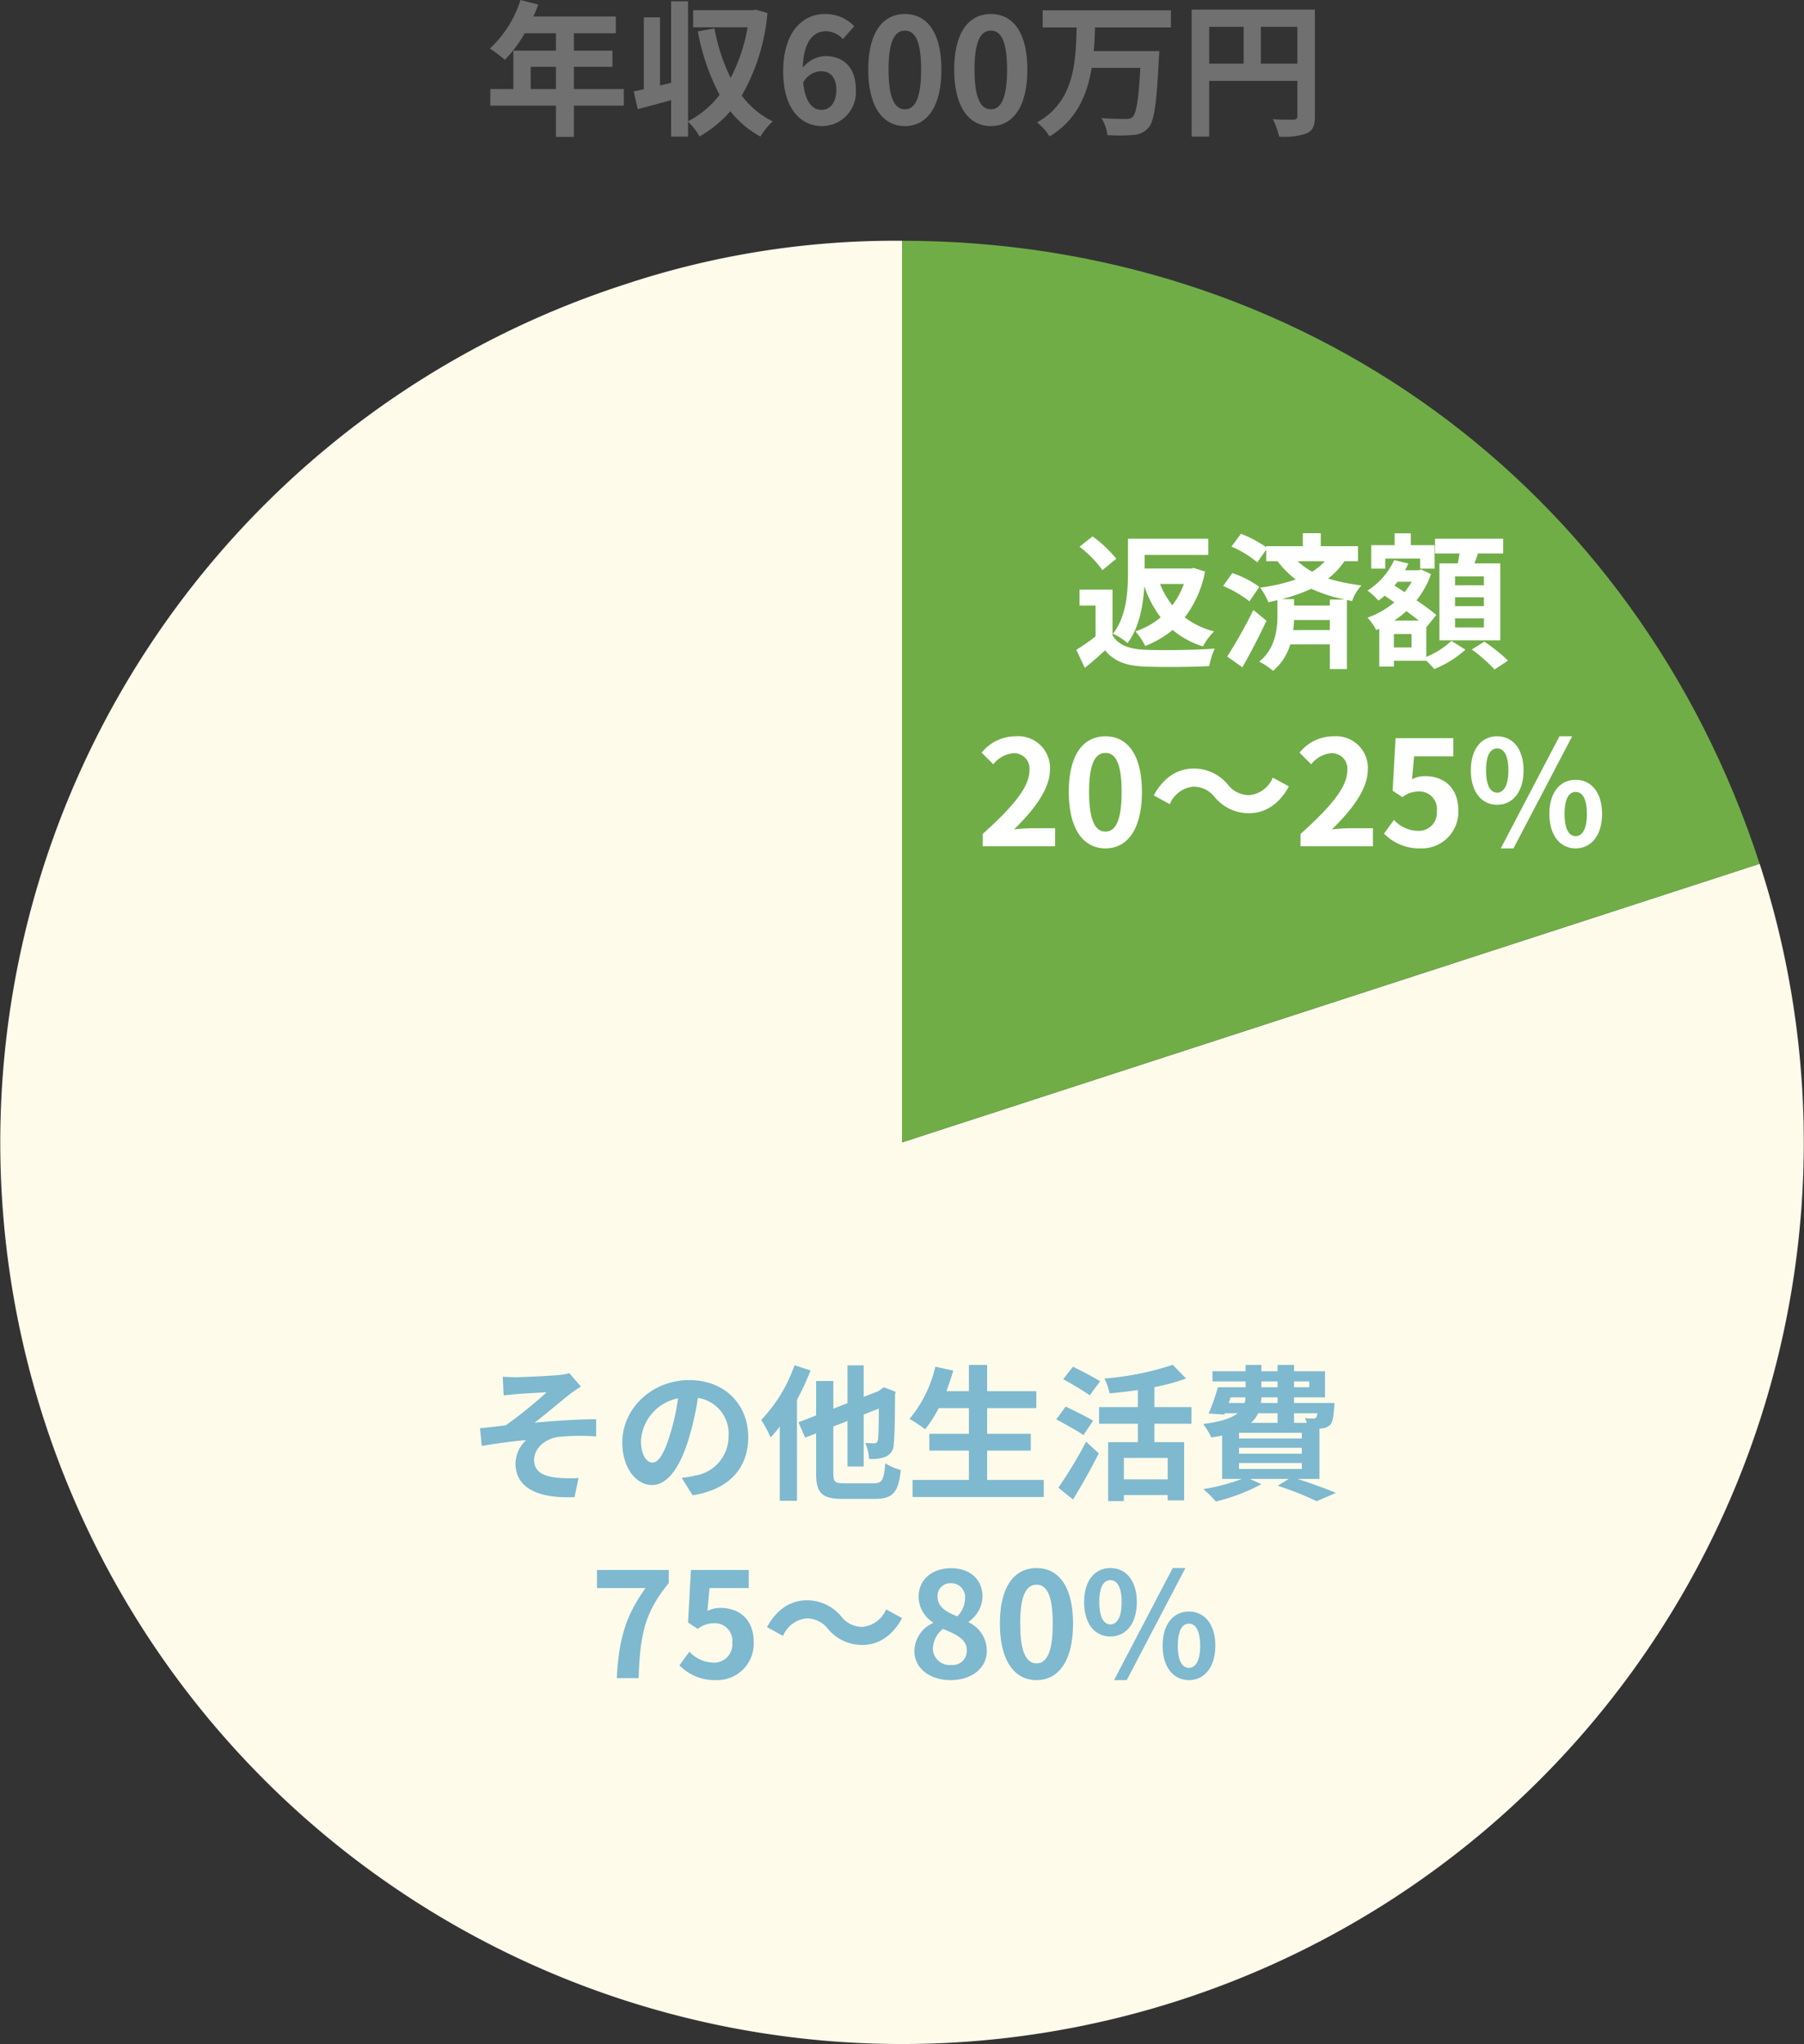
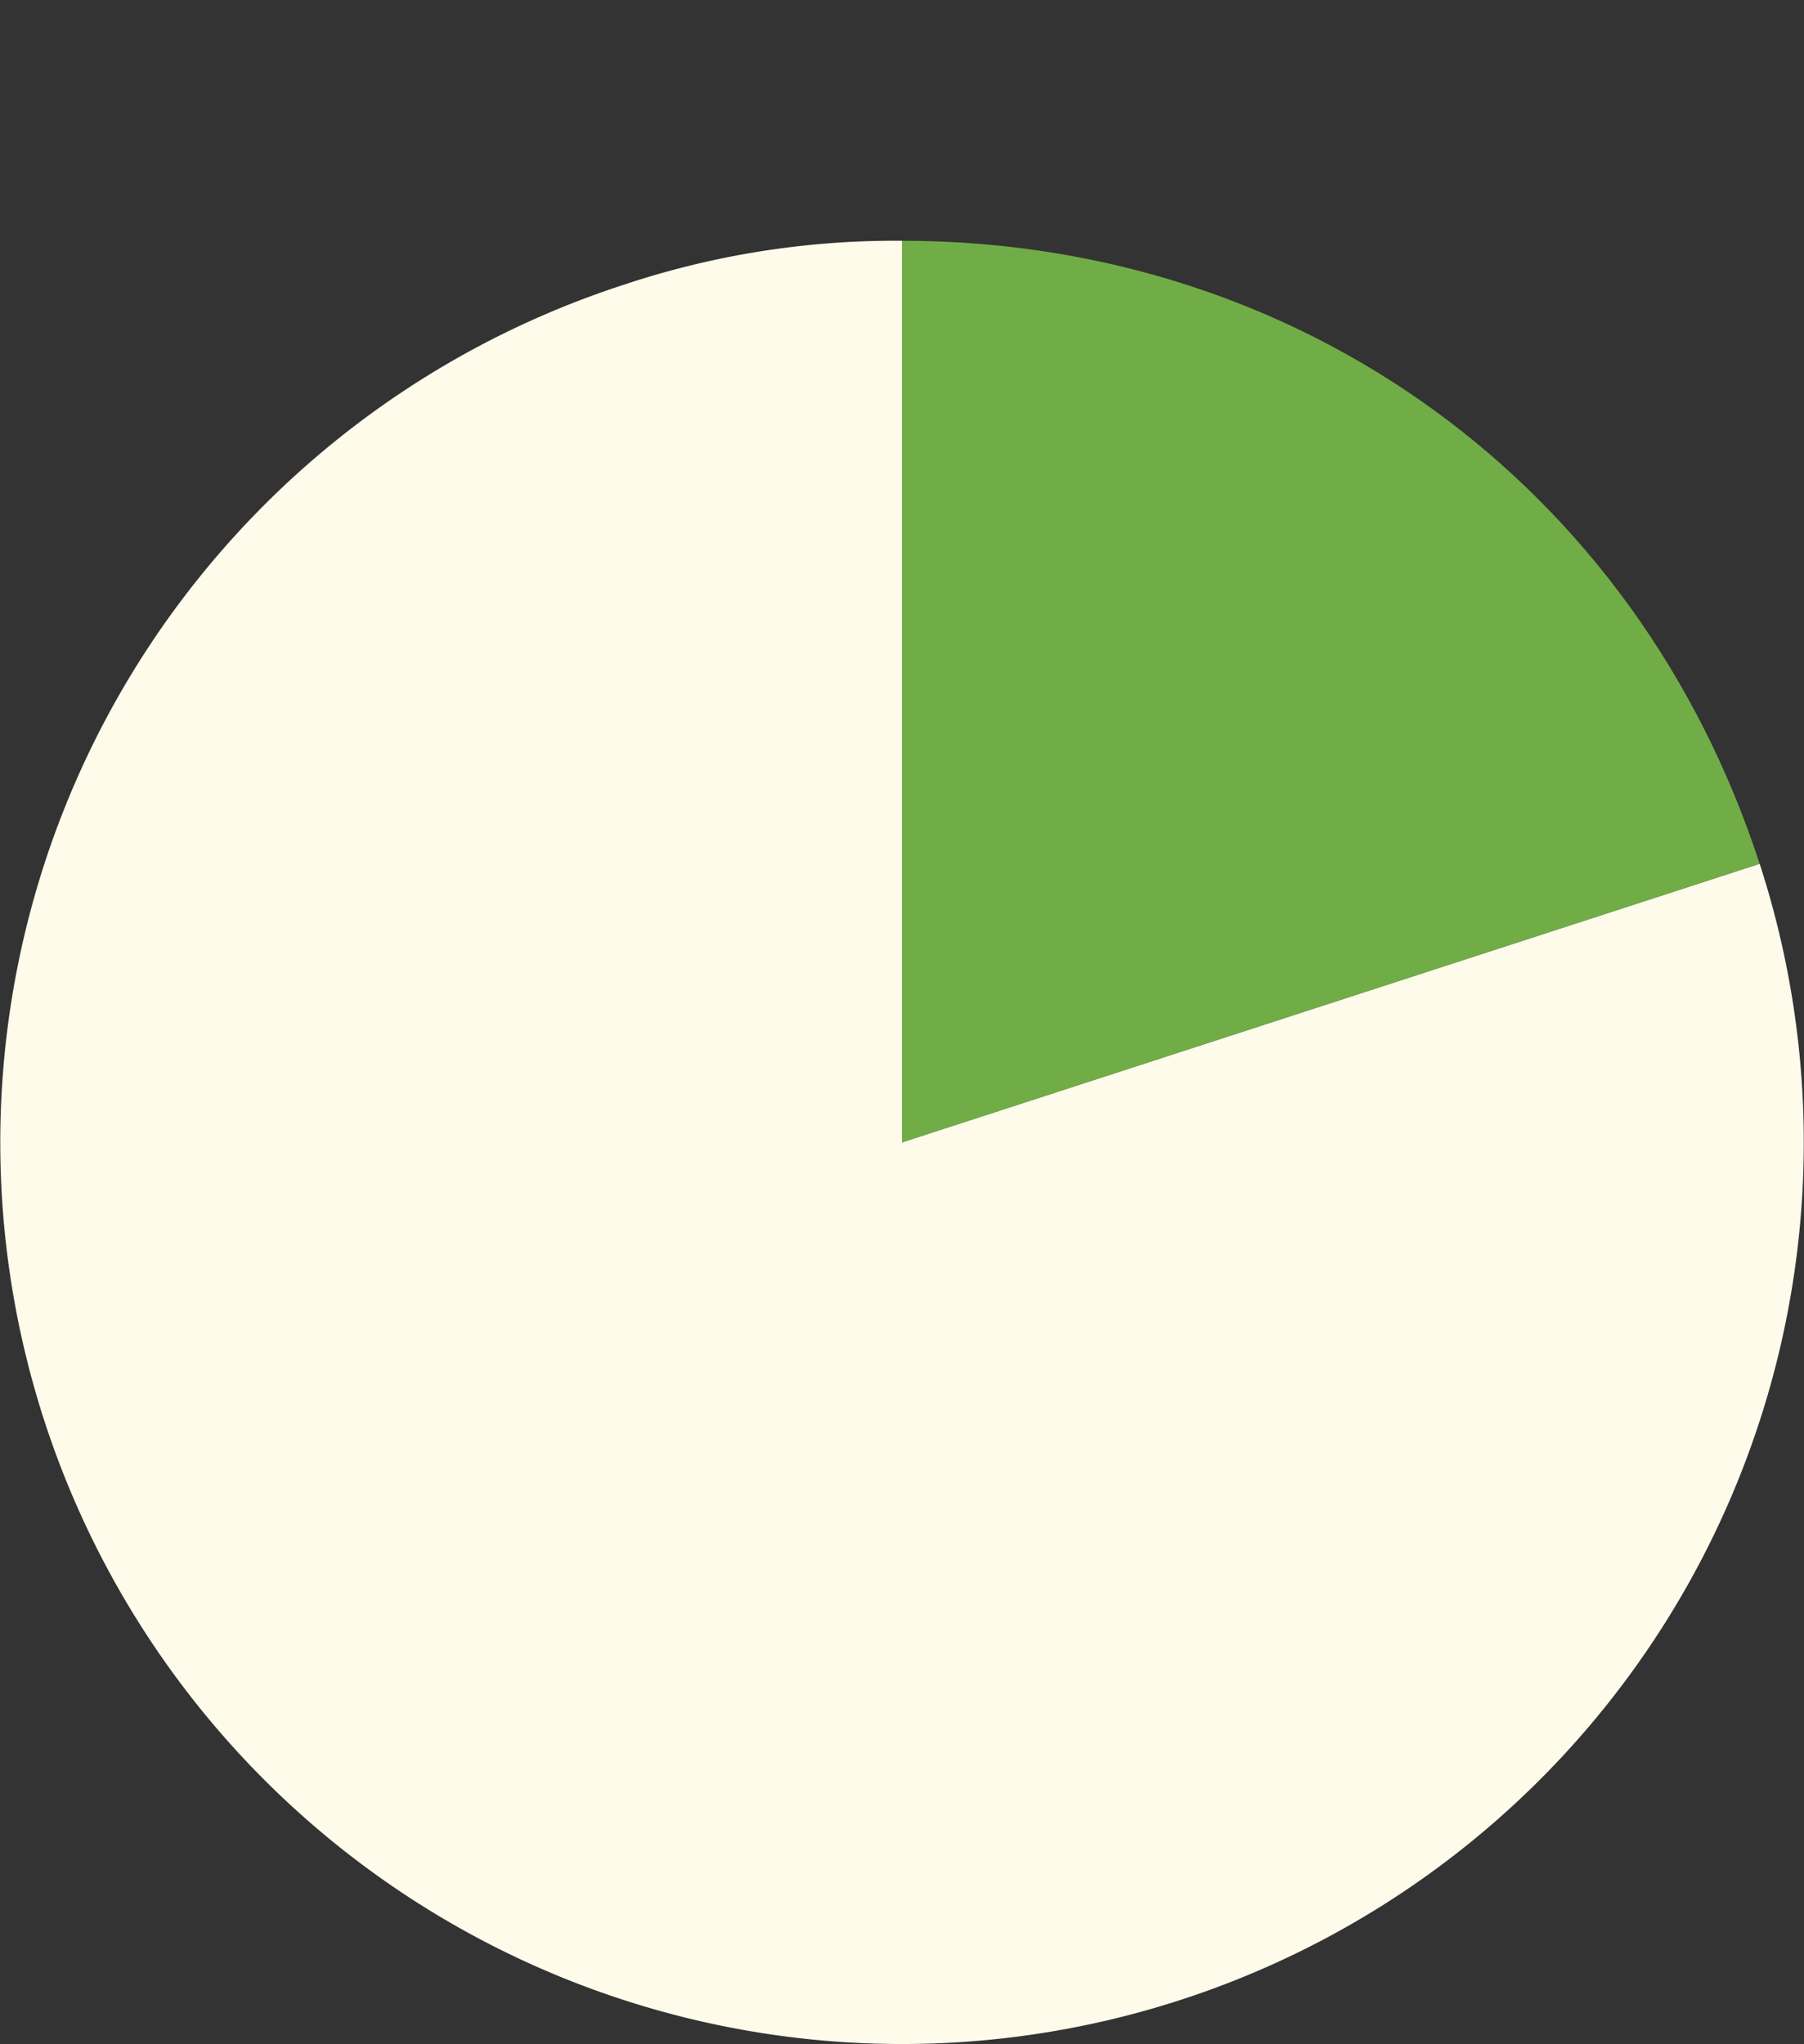
<svg xmlns="http://www.w3.org/2000/svg" width="247.223" height="280.19" viewBox="0 0 247.223 280.19">
  <rect x="0" y="0" width="247.223" height="280.19" fill="#333333" stroke="none" />
  <g transform="translate(-240 -2033)">
    <g transform="translate(-277.954 1783.459)">
      <path d="M641.566,406.119,759.1,367.932a123.578,123.578,0,1,1-155.718-79.343,117.484,117.484,0,0,1,38.188-6.048Z" fill="#fffbeb" />
    </g>
    <g transform="translate(-277.954 1783.459)">
      <path d="M641.566,406.119V282.541c54.6,0,100.658,33.463,117.53,85.391Z" fill="#70ad47" />
    </g>
-     <path d="M-14.76-9.96a11.081,11.081,0,0,1-1.58,2.92,10.8,10.8,0,0,1-1.68-2.92Zm1.38-2.18-.44.06h-6.32v-1.86h8.72v-2.22h-11v4.64c0,2.52-.18,6-2.06,8.38a8.319,8.319,0,0,1,2,1.28c1.62-2.12,2.14-5.2,2.3-7.8a14.724,14.724,0,0,0,2.24,4.28A10.468,10.468,0,0,1-21.4-3.46a8.535,8.535,0,0,1,1.34,2,13.77,13.77,0,0,0,3.76-2.2A11.9,11.9,0,0,0-12.14-1.4a8.207,8.207,0,0,1,1.52-2.06,11.209,11.209,0,0,1-4.02-1.92,14.9,14.9,0,0,0,2.78-6.28Zm-10.64-1.28a16.668,16.668,0,0,0-3.26-3.06l-1.78,1.42a15.181,15.181,0,0,1,3.14,3.2Zm-.52,4.24h-4.52V-7h2.2v4.22A26.584,26.584,0,0,1-29.5-.94l1.16,2.48c1.06-.84,1.92-1.62,2.78-2.4,1.3,1.56,2.96,2.12,5.44,2.22,2.4.1,6.42.06,8.84-.06a10.175,10.175,0,0,1,.74-2.4c-2.66.2-7.2.26-9.54.16-2.1-.08-3.62-.62-4.46-1.96ZM-5.24-6.4A63.544,63.544,0,0,1-8.82-.02l2.08,1.48C-5.62-.5-4.44-2.8-3.44-4.92Zm.82-3.16a13.955,13.955,0,0,0-3.7-1.9L-9.38-9.68a15.533,15.533,0,0,1,3.6,2.1ZM5.24-7.82V-7H.34v-.88H-1.34A24.008,24.008,0,0,0,2.7-9.3,21.16,21.16,0,0,0,7.32-7.82ZM.22-3.64A11.715,11.715,0,0,0,.34-5.02h4.9v1.38Zm4.34-9.44a7.767,7.767,0,0,1-1.74,1.44,10.29,10.29,0,0,1-2-1.44Zm4.54,0v-2.06H4v-1.78H1.54v1.78H-3.48V-15a16.168,16.168,0,0,0-3.46-1.84l-1.3,1.76A13.734,13.734,0,0,1-4.7-12.92l1.22-1.74v1.58h1.56a12.329,12.329,0,0,0,2.5,2.5A24.942,24.942,0,0,1-4.3-9.46a9.835,9.835,0,0,1,1.12,2c.42-.08.84-.18,1.24-.28v2.18c0,1.7-.26,4.48-2.5,6.24a10.112,10.112,0,0,1,1.9,1.26A7.379,7.379,0,0,0-.18-1.68H5.24V1.7H7.58V-7.76l.72.14A5.823,5.823,0,0,1,9.58-9.76,28.081,28.081,0,0,1,5-10.7a9.735,9.735,0,0,0,2.24-2.38Zm17.26,3.3H22.4V-11h3.96Zm0,2.86H22.4V-8.14h3.96Zm0,2.92H22.4V-5.24h3.96Zm-6.1-8.78V-2.24H28.6V-12.78H25.06c.16-.42.32-.88.48-1.36H29v-2.02H19.66v2.02h3.36c-.08.44-.16.92-.24,1.36Zm-7.42-.66h4.78v1.38H19.6v-3.22H16.34V-16.9H14.12v1.62h-3.2v3.22h1.92Zm3.6,12.18H14.02V-3.1h2.42ZM14.06-4.94a14.541,14.541,0,0,0,1.68-1.3c.6.46,1.2.9,1.7,1.3Zm2.4-5.32a8.547,8.547,0,0,1-.98,1.42l-1.38-.9c.14-.18.28-.34.42-.52Zm2,6.16.04.04,1.34-1.66a31.418,31.418,0,0,0-2.72-2,11.638,11.638,0,0,0,1.98-3.6l-1.34-.62-.36.1H15.54a7.894,7.894,0,0,0,.46-.92l-1.94-.48A9.618,9.618,0,0,1,10.4-9.06a8.972,8.972,0,0,1,1.5,1.38,9.159,9.159,0,0,0,.86-.68l1.32.92a11.862,11.862,0,0,1-3.68,2.1,6.865,6.865,0,0,1,1.2,1.7l.42-.18V1.36h2V.56h4.44a14.107,14.107,0,0,1,1.1,1.14A14.222,14.222,0,0,0,23.82-.96L21.9-2.16A11.335,11.335,0,0,1,18.46.04ZM24.7-.98a22.038,22.038,0,0,1,3.12,2.74L29.66.54a25.177,25.177,0,0,0-3.24-2.6ZM-42.33,26h9.92V23.52h-3.2c-.7,0-1.68.08-2.42.16,2.7-2.64,4.92-5.52,4.92-8.2a4.342,4.342,0,0,0-4.66-4.56,5.941,5.941,0,0,0-4.7,2.24l1.6,1.6a3.872,3.872,0,0,1,2.72-1.52,2.114,2.114,0,0,1,2.22,2.4c0,2.28-2.38,5.06-6.4,8.66Zm16.82.28c3.02,0,5-2.64,5-7.74s-1.98-7.62-5-7.62-5.02,2.5-5.02,7.62C-30.53,23.64-28.53,26.28-25.51,26.28Zm0-2.3c-1.28,0-2.24-1.28-2.24-5.44,0-4.14.96-5.34,2.24-5.34s2.22,1.2,2.22,5.34C-23.29,22.7-24.23,23.98-25.51,23.98Zm14.98-4.72a6.051,6.051,0,0,0,4.72,2.2c2.14,0,4.1-1.2,5.44-3.68l-2.2-1.2a3.907,3.907,0,0,1-3.18,2.4,3.659,3.659,0,0,1-2.98-1.44,6.051,6.051,0,0,0-4.72-2.2c-2.14,0-4.1,1.2-5.44,3.68l2.2,1.2a3.907,3.907,0,0,1,3.18-2.4A3.688,3.688,0,0,1-10.53,19.26ZM1.23,26h9.92V23.52H7.95c-.7,0-1.68.08-2.42.16,2.7-2.64,4.92-5.52,4.92-8.2a4.342,4.342,0,0,0-4.66-4.56,5.941,5.941,0,0,0-4.7,2.24l1.6,1.6a3.872,3.872,0,0,1,2.72-1.52,2.114,2.114,0,0,1,2.22,2.4c0,2.28-2.38,5.06-6.4,8.66Zm16.44.28a5,5,0,0,0,5.18-5.2c0-3.22-2.08-4.7-4.56-4.7a3.887,3.887,0,0,0-1.78.42l.28-3.14h5.38V11.18H14.25l-.4,7.2,1.34.88a3.541,3.541,0,0,1,2.22-.78,2.4,2.4,0,0,1,2.5,2.68,2.485,2.485,0,0,1-2.62,2.72,4.6,4.6,0,0,1-3.26-1.5l-1.36,1.88A6.745,6.745,0,0,0,17.67,26.28Zm10.5-5.98c2.12,0,3.62-1.74,3.62-4.72,0-2.96-1.5-4.66-3.62-4.66s-3.6,1.7-3.6,4.66C24.57,18.56,26.05,20.3,28.17,20.3Zm0-1.66c-.86,0-1.52-.88-1.52-3.06s.66-3,1.52-3,1.54.82,1.54,3S29.03,18.64,28.17,18.64Zm.5,7.64h1.74l8.04-15.36H36.71Zm10.26,0c2.1,0,3.62-1.76,3.62-4.72,0-2.98-1.52-4.68-3.62-4.68s-3.6,1.7-3.6,4.68C35.33,24.52,36.83,26.28,38.93,26.28Zm0-1.68c-.86,0-1.52-.86-1.52-3.04s.66-3.02,1.52-3.02,1.54.84,1.54,3.02S39.79,24.6,38.93,24.6Z" transform="translate(417 2123)" fill="#fff" />
-     <path d="M-51.27-4.8V-7.84h3.46V-4.8Zm12.76,0h-6.84V-7.84h5.28v-2.22h-5.28v-2.38h5.74v-2.3h-11.3a12.769,12.769,0,0,0,.66-1.64L-52.67-17a15.423,15.423,0,0,1-4.2,6.66A18.407,18.407,0,0,1-54.81-8.8a17.974,17.974,0,0,0,2.72-3.64h4.28v2.38h-5.84V-4.8h-3.16v2.28h9V1.76h2.46V-2.52h6.84Zm18.06-10.88-.4.08h-8.16v2.34h7.46a23.418,23.418,0,0,1-2.32,6.94,25.707,25.707,0,0,1-2.22-6.78l-2.28.4A30.461,30.461,0,0,0-25.39-4,12.8,12.8,0,0,1-29.71-.38V-16.82h-2.32V-5.64l-1.52.36v-9.34h-2.22v9.86c-.5.1-.96.2-1.38.28l.54,2.44c1.36-.36,2.98-.78,4.58-1.24v5h2.32V-.32A9.038,9.038,0,0,1-28.13,1.7a15.935,15.935,0,0,0,4.22-3.46,13.366,13.366,0,0,0,4.12,3.48,8.6,8.6,0,0,1,1.7-2.08A11.611,11.611,0,0,1-22.35-3.9a27.484,27.484,0,0,0,3.52-11.32Zm8.94,8.44c1.28,0,2.12.82,2.12,2.56,0,1.82-.92,2.74-2.02,2.74-1.24,0-2.24-1.04-2.52-3.74A2.893,2.893,0,0,1-11.51-7.24Zm.16,7.52A4.652,4.652,0,0,0-6.71-4.68c0-3.16-1.76-4.64-4.24-4.64a4.261,4.261,0,0,0-3.04,1.6c.12-3.72,1.52-5,3.22-5a3.213,3.213,0,0,1,2.28,1.08l1.56-1.76a5.448,5.448,0,0,0-4.02-1.68c-2.98,0-5.72,2.36-5.72,7.88C-16.67-1.98-14.17.28-11.35.28ZM.01.28c3.02,0,5-2.64,5-7.74s-1.98-7.62-5-7.62-5.02,2.5-5.02,7.62C-5.01-2.36-3.01.28.01.28Zm0-2.3c-1.28,0-2.24-1.28-2.24-5.44,0-4.14.96-5.34,2.24-5.34s2.22,1.2,2.22,5.34C2.23-3.3,1.29-2.02.01-2.02ZM11.79.28c3.02,0,5-2.64,5-7.74s-1.98-7.62-5-7.62-5.02,2.5-5.02,7.62C6.77-2.36,8.77.28,11.79.28Zm0-2.3c-1.28,0-2.24-1.28-2.24-5.44,0-4.14.96-5.34,2.24-5.34s2.22,1.2,2.22,5.34C14.01-3.3,13.07-2.02,11.79-2.02ZM36.47-13.24v-2.34H18.89v2.34h4.66c-.14,4.82-.3,10.14-5.44,13.02A7.117,7.117,0,0,1,19.83,1.7C23.55-.54,24.99-4,25.61-7.7h6.66c-.22,4.28-.54,6.24-1.06,6.74a1.286,1.286,0,0,1-.94.26c-.6,0-1.96,0-3.34-.12a5.716,5.716,0,0,1,.84,2.34,24.449,24.449,0,0,0,3.48-.02,2.9,2.9,0,0,0,2.14-1c.78-.88,1.12-3.3,1.42-9.44.04-.3.06-1.06.06-1.06H25.89c.1-1.08.14-2.18.18-3.24ZM48.79-8.28v-5.04h5v5.04Zm-7.08-5.04h4.72v5.04H41.71Zm14.48-2.36H39.31V1.72h2.4V-5.92H53.79v4.84c0,.34-.14.46-.52.48-.4,0-1.7.02-2.84-.06a9.721,9.721,0,0,1,.86,2.38,9.24,9.24,0,0,0,3.78-.44C55.91.9,56.19.24,56.19-1.06Z" transform="translate(364 2050)" fill="#707070" />
-     <path d="M-55.1-15.3l.12,2.56c.64-.08,1.3-.14,1.8-.18.82-.08,3.28-.2,4.1-.26A59.37,59.37,0,0,1-54.7-8.64c-1.06.12-2.46.3-3.52.4l.24,2.42c2-.34,4.24-.64,6.08-.8a4.614,4.614,0,0,0-1.46,3.16c0,3.34,2.98,4.88,8.1,4.66l.54-2.62a17.948,17.948,0,0,1-3.06-.06c-1.78-.2-3.02-.82-3.02-2.4,0-1.64,1.52-2.94,3.36-3.18a30.306,30.306,0,0,1,5.14-.06V-9.48c-2.44,0-5.76.22-8.44.48,1.38-1.06,3.34-2.72,4.76-3.86.42-.34,1.16-.82,1.58-1.1l-1.58-1.84a7.367,7.367,0,0,1-1.38.26c-1.22.12-4.98.3-5.84.3C-53.88-15.24-54.46-15.26-55.1-15.3Zm33.64,8.26c0-4.36-3.12-7.8-8.08-7.8-5.18,0-9.18,3.94-9.18,8.56,0,3.38,1.84,5.82,4.06,5.82,2.18,0,3.9-2.48,5.1-6.52a40.447,40.447,0,0,0,1.2-5.42,4.944,4.944,0,0,1,4.2,5.28,5.427,5.427,0,0,1-4.56,5.36,15.383,15.383,0,0,1-1.86.32l1.5,2.38C-24.04.16-21.46-2.82-21.46-7.04Zm-14.7.5a6.3,6.3,0,0,1,5.08-5.8A30.02,30.02,0,0,1-32.14-7.5c-.82,2.7-1.6,3.96-2.44,3.96C-35.36-3.54-36.16-4.52-36.16-6.54Zm21.04-10.34a20.724,20.724,0,0,1-4.56,7.5,16.521,16.521,0,0,1,1.28,2.4,16.568,16.568,0,0,0,1.26-1.5V1.7h2.36V-12.14a36.334,36.334,0,0,0,1.86-4.02ZM-8.3-.7c-1.3,0-1.5-.18-1.5-1.38v-6.4l1.94-.76V-3h2.22v-7.12l2.08-.82C-3.58-8.32-3.62-7-3.68-6.66c-.1.4-.24.48-.52.48-.22,0-.78-.02-1.22-.04A6.341,6.341,0,0,1-4.9-4.04a5.489,5.489,0,0,0,2.24-.28,1.877,1.877,0,0,0,1.14-1.8c.12-.88.16-3.28.18-6.76l.08-.36-1.62-.62-.76.54-2,.78v-4.32H-7.86v5.18l-1.94.76v-3.8h-2.36V-10l-2.42.94.92,2.1,1.5-.58v5.46c0,2.74.8,3.52,3.66,3.52h4.42c2.52,0,3.22-1,3.52-3.96a7.741,7.741,0,0,1-2.12-.92C-2.88-1.18-3.08-.7-4.26-.7Zm19.58-.46V-5.18h5.98v-2.3H11.28V-11h6.74v-2.32H11.28v-3.6H8.78v3.6H5.7c.34-.92.66-1.86.94-2.82l-2.46-.54A17.207,17.207,0,0,1,.64-9.52,18.913,18.913,0,0,1,2.78-8.1,16.484,16.484,0,0,0,4.64-11H8.78v3.52H3.36v2.3H8.78v4.02H1.06V1.18H19.04V-1.16ZM26.76-14.68c-.86-.56-2.6-1.44-3.72-2L21.7-14.96a41.39,41.39,0,0,1,3.64,2.2Zm-.96,5.4c-.88-.54-2.66-1.4-3.76-1.94L20.76-9.46c1.18.64,2.9,1.58,3.72,2.16ZM23.04,1.52C24.26-.42,25.52-2.7,26.58-4.8L24.84-6.4a59.11,59.11,0,0,1-3.8,6.3ZM36.02-1.24h-6V-4.18h6Zm3.26-7.62v-2.28H34.2v-2.74a27.29,27.29,0,0,0,4.34-1.18l-1.82-1.88a39.541,39.541,0,0,1-9.36,1.88,8.5,8.5,0,0,1,.7,2.04c1.24-.12,2.58-.26,3.88-.46v2.34H26.62v2.28h5.32v2.52H27.86V1.74h2.16V.92h6v.72h2.26V-6.34H34.2V-8.86ZM45.8-3.48h8.6v.82H45.8Zm5.28-6.82v1.32H47.44a4.054,4.054,0,0,0,.98-1.32Zm-6.44-2.18h2.04a2.452,2.452,0,0,1-.12.78H44.38Zm4.22-2.18h2.22v.8H48.86Zm6.56,0v.8H53.34v-.8ZM51.08-11.7H48.8l.06-.78h2.22Zm5.46,1.4a1.219,1.219,0,0,1-.18.58.459.459,0,0,1-.42.14,5.9,5.9,0,0,1-1.1-.06,4.179,4.179,0,0,1,.24.66H53.34V-10.3ZM54.4-6.84H45.8v-.78h8.6Zm0,2.08H45.8v-.8h8.6ZM56.82-1.3V-8.2c.12,0,.22-.02.3-.02a1.782,1.782,0,0,0,1.16-.48c.34-.36.46-1.08.56-2.38.02-.22.04-.62.04-.62H53.34v-.78h4.24v-3.58H53.34v-.86H51.08v.86H48.86v-.86H46.7v.86H42.16v1.4H46.7v.8H42.9a30.223,30.223,0,0,1-1.26,3.6l2.16.14.06-.18h1.76c-.82.66-2.26,1.16-4.74,1.48A9.244,9.244,0,0,1,42-6.98c.54-.08,1.02-.16,1.48-.26V-1.3H46.2A27.153,27.153,0,0,1,40.9.1a15.367,15.367,0,0,1,1.72,1.7A25.561,25.561,0,0,0,48.86-.58L47.28-1.3h5.34L51.1-.36a42.2,42.2,0,0,1,5.34,2.12L59.08.62C57.82.08,55.72-.68,53.8-1.3ZM-39.47,26h2.98c.24-5.8.7-8.82,4.14-13.02v-1.8h-9.84v2.48h6.66C-38.35,17.58-39.21,20.86-39.47,26Zm13.58.28a5,5,0,0,0,5.18-5.2c0-3.22-2.08-4.7-4.56-4.7a3.887,3.887,0,0,0-1.78.42l.28-3.14h5.38V11.18h-7.92l-.4,7.2,1.34.88a3.541,3.541,0,0,1,2.22-.78,2.4,2.4,0,0,1,2.5,2.68,2.485,2.485,0,0,1-2.62,2.72,4.6,4.6,0,0,1-3.26-1.5l-1.36,1.88A6.745,6.745,0,0,0-25.89,26.28Zm15.36-7.02a6.051,6.051,0,0,0,4.72,2.2c2.14,0,4.1-1.2,5.44-3.68l-2.2-1.2a3.907,3.907,0,0,1-3.18,2.4,3.659,3.659,0,0,1-2.98-1.44,6.051,6.051,0,0,0-4.72-2.2c-2.14,0-4.1,1.2-5.44,3.68l2.2,1.2a3.907,3.907,0,0,1,3.18-2.4A3.688,3.688,0,0,1-10.53,19.26ZM6.25,26.28c3,0,4.98-1.72,4.98-3.96a4.3,4.3,0,0,0-2.48-3.96v-.1a4.311,4.311,0,0,0,1.9-3.38c0-2.36-1.68-3.94-4.3-3.94-2.56,0-4.46,1.52-4.46,3.9a4.216,4.216,0,0,0,1.96,3.52v.1a4.284,4.284,0,0,0-2.54,3.86C1.31,24.64,3.43,26.28,6.25,26.28Zm.94-8.74c-1.56-.62-2.7-1.3-2.7-2.7A1.721,1.721,0,0,1,6.29,13a1.885,1.885,0,0,1,1.96,2.06A3.544,3.544,0,0,1,7.19,17.54ZM6.33,24.2A2.268,2.268,0,0,1,3.85,22a3.558,3.558,0,0,1,1.36-2.74c1.92.78,3.28,1.42,3.28,2.96A1.931,1.931,0,0,1,6.33,24.2Zm11.72,2.08c3.02,0,5-2.64,5-7.74s-1.98-7.62-5-7.62-5.02,2.5-5.02,7.62C13.03,23.64,15.03,26.28,18.05,26.28Zm0-2.3c-1.28,0-2.24-1.28-2.24-5.44,0-4.14.96-5.34,2.24-5.34s2.22,1.2,2.22,5.34C20.27,22.7,19.33,23.98,18.05,23.98ZM28.17,20.3c2.12,0,3.62-1.74,3.62-4.72,0-2.96-1.5-4.66-3.62-4.66s-3.6,1.7-3.6,4.66C24.57,18.56,26.05,20.3,28.17,20.3Zm0-1.66c-.86,0-1.52-.88-1.52-3.06s.66-3,1.52-3,1.54.82,1.54,3S29.03,18.64,28.17,18.64Zm.5,7.64h1.74l8.04-15.36H36.71Zm10.26,0c2.1,0,3.62-1.76,3.62-4.72,0-2.98-1.52-4.68-3.62-4.68s-3.6,1.7-3.6,4.68C35.33,24.52,36.83,26.28,38.93,26.28Zm0-1.68c-.86,0-1.52-.86-1.52-3.04s.66-3.02,1.52-3.02,1.54.84,1.54,3.02S39.79,24.6,38.93,24.6Z" transform="translate(364 2237)" fill="#7eb9cf" />
  </g>
</svg>